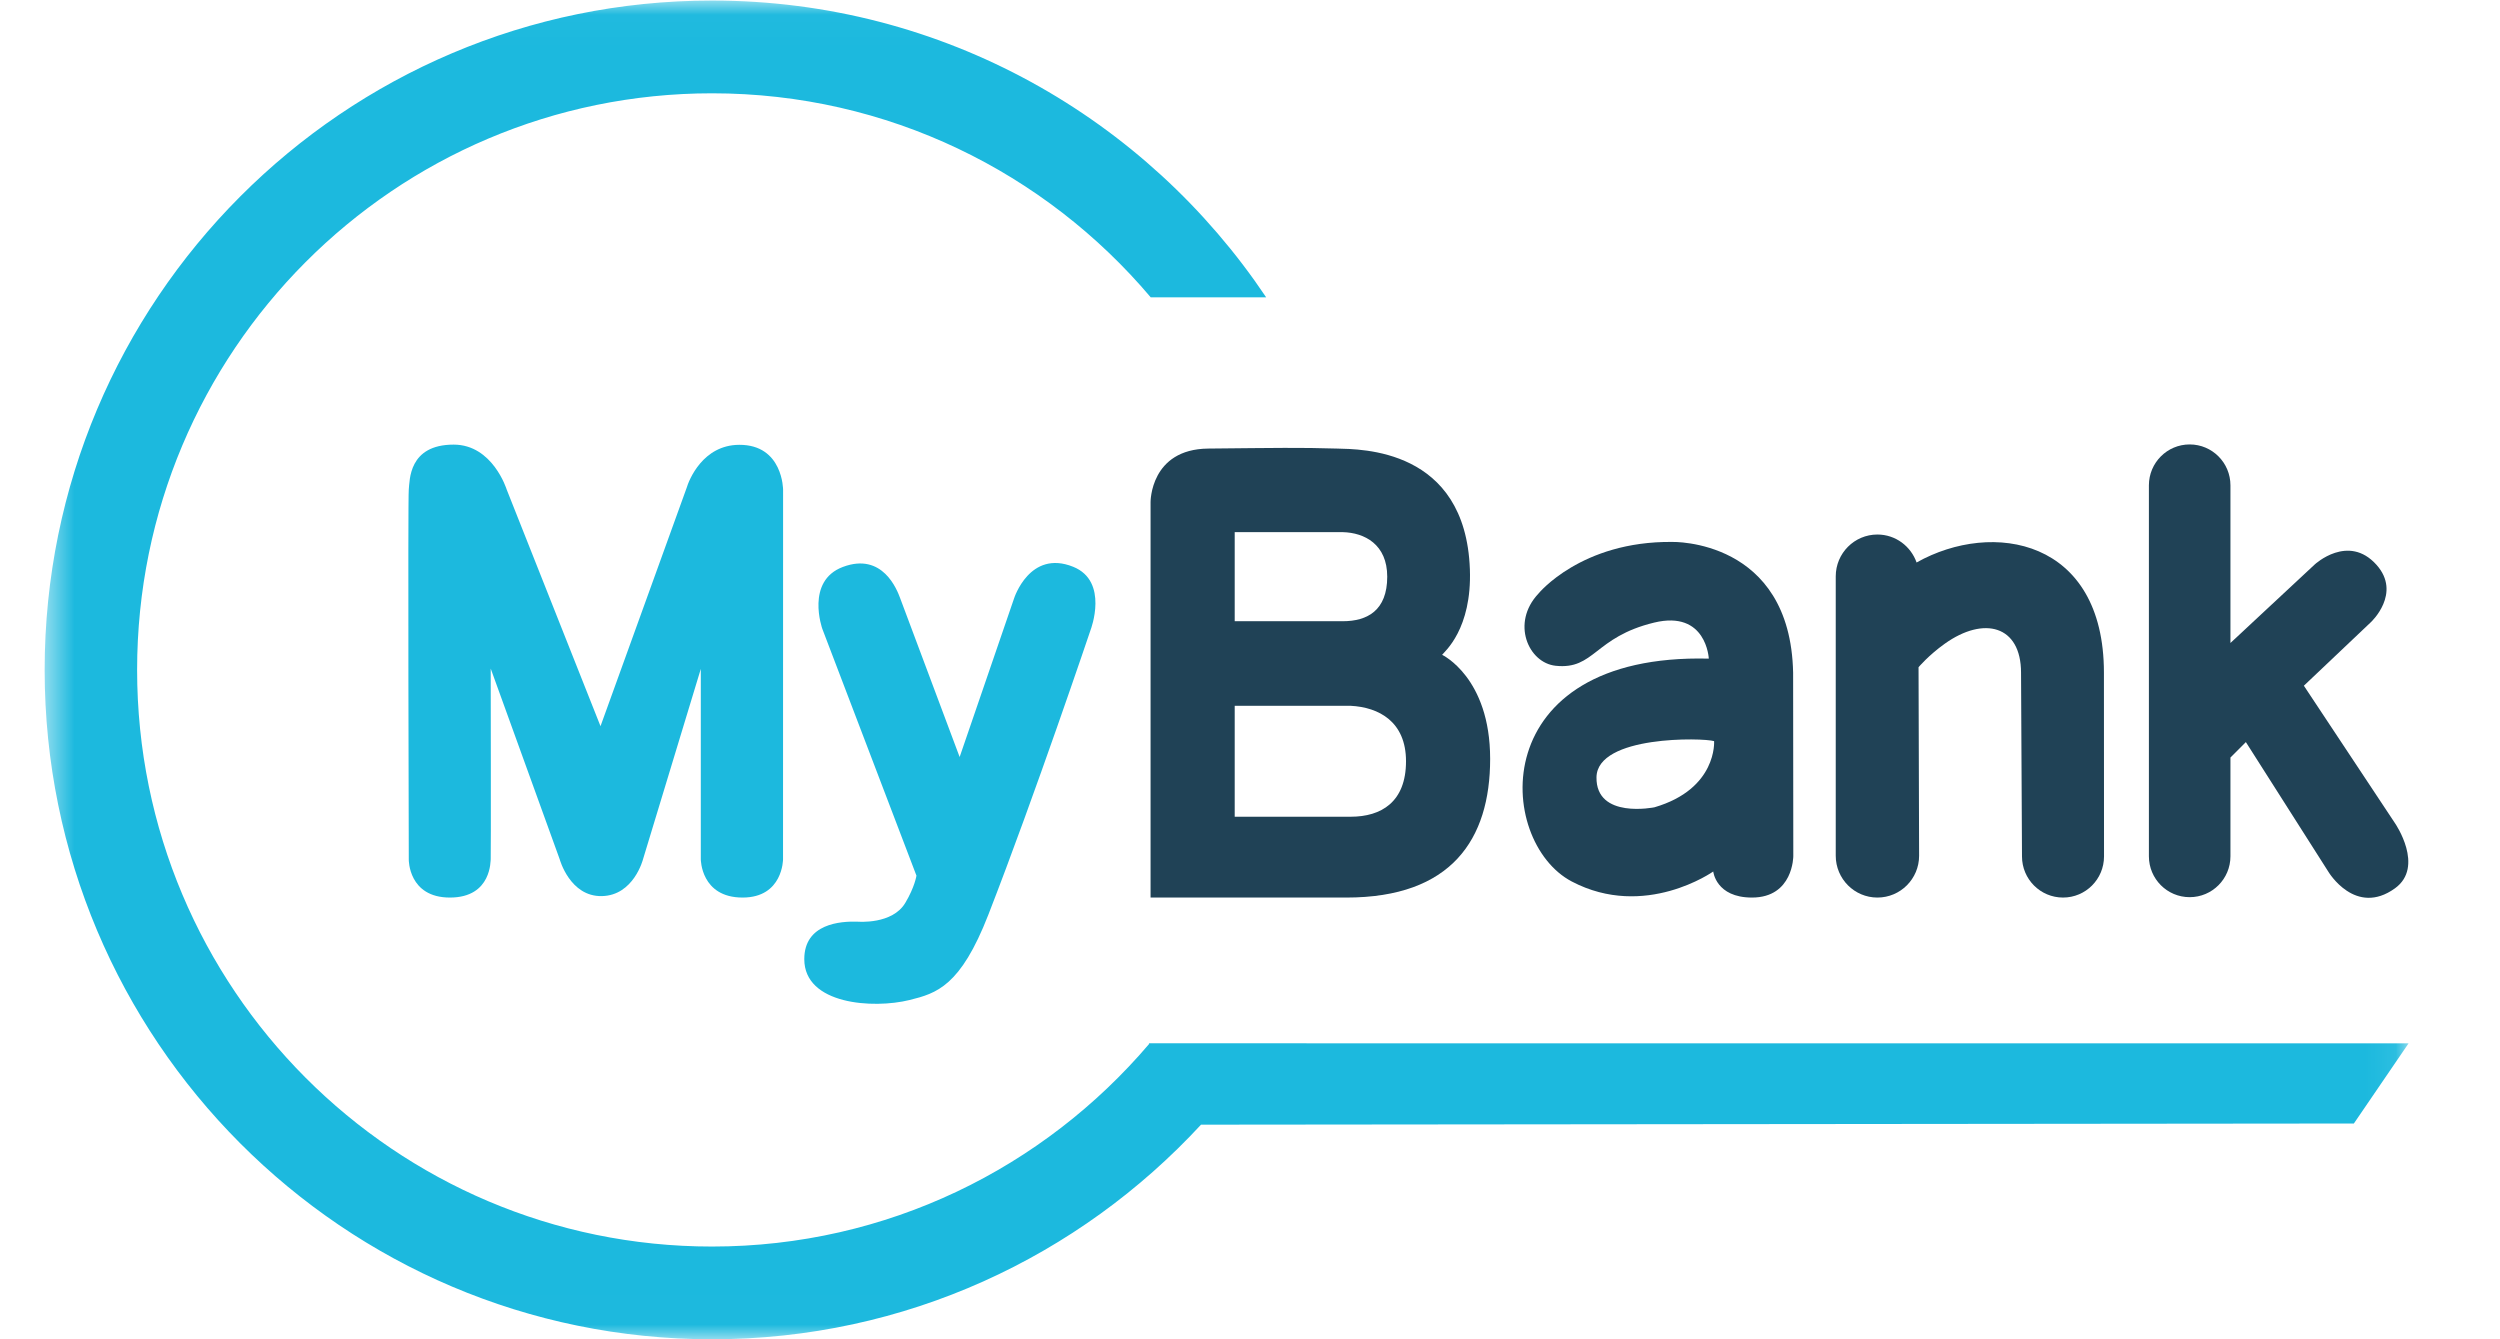
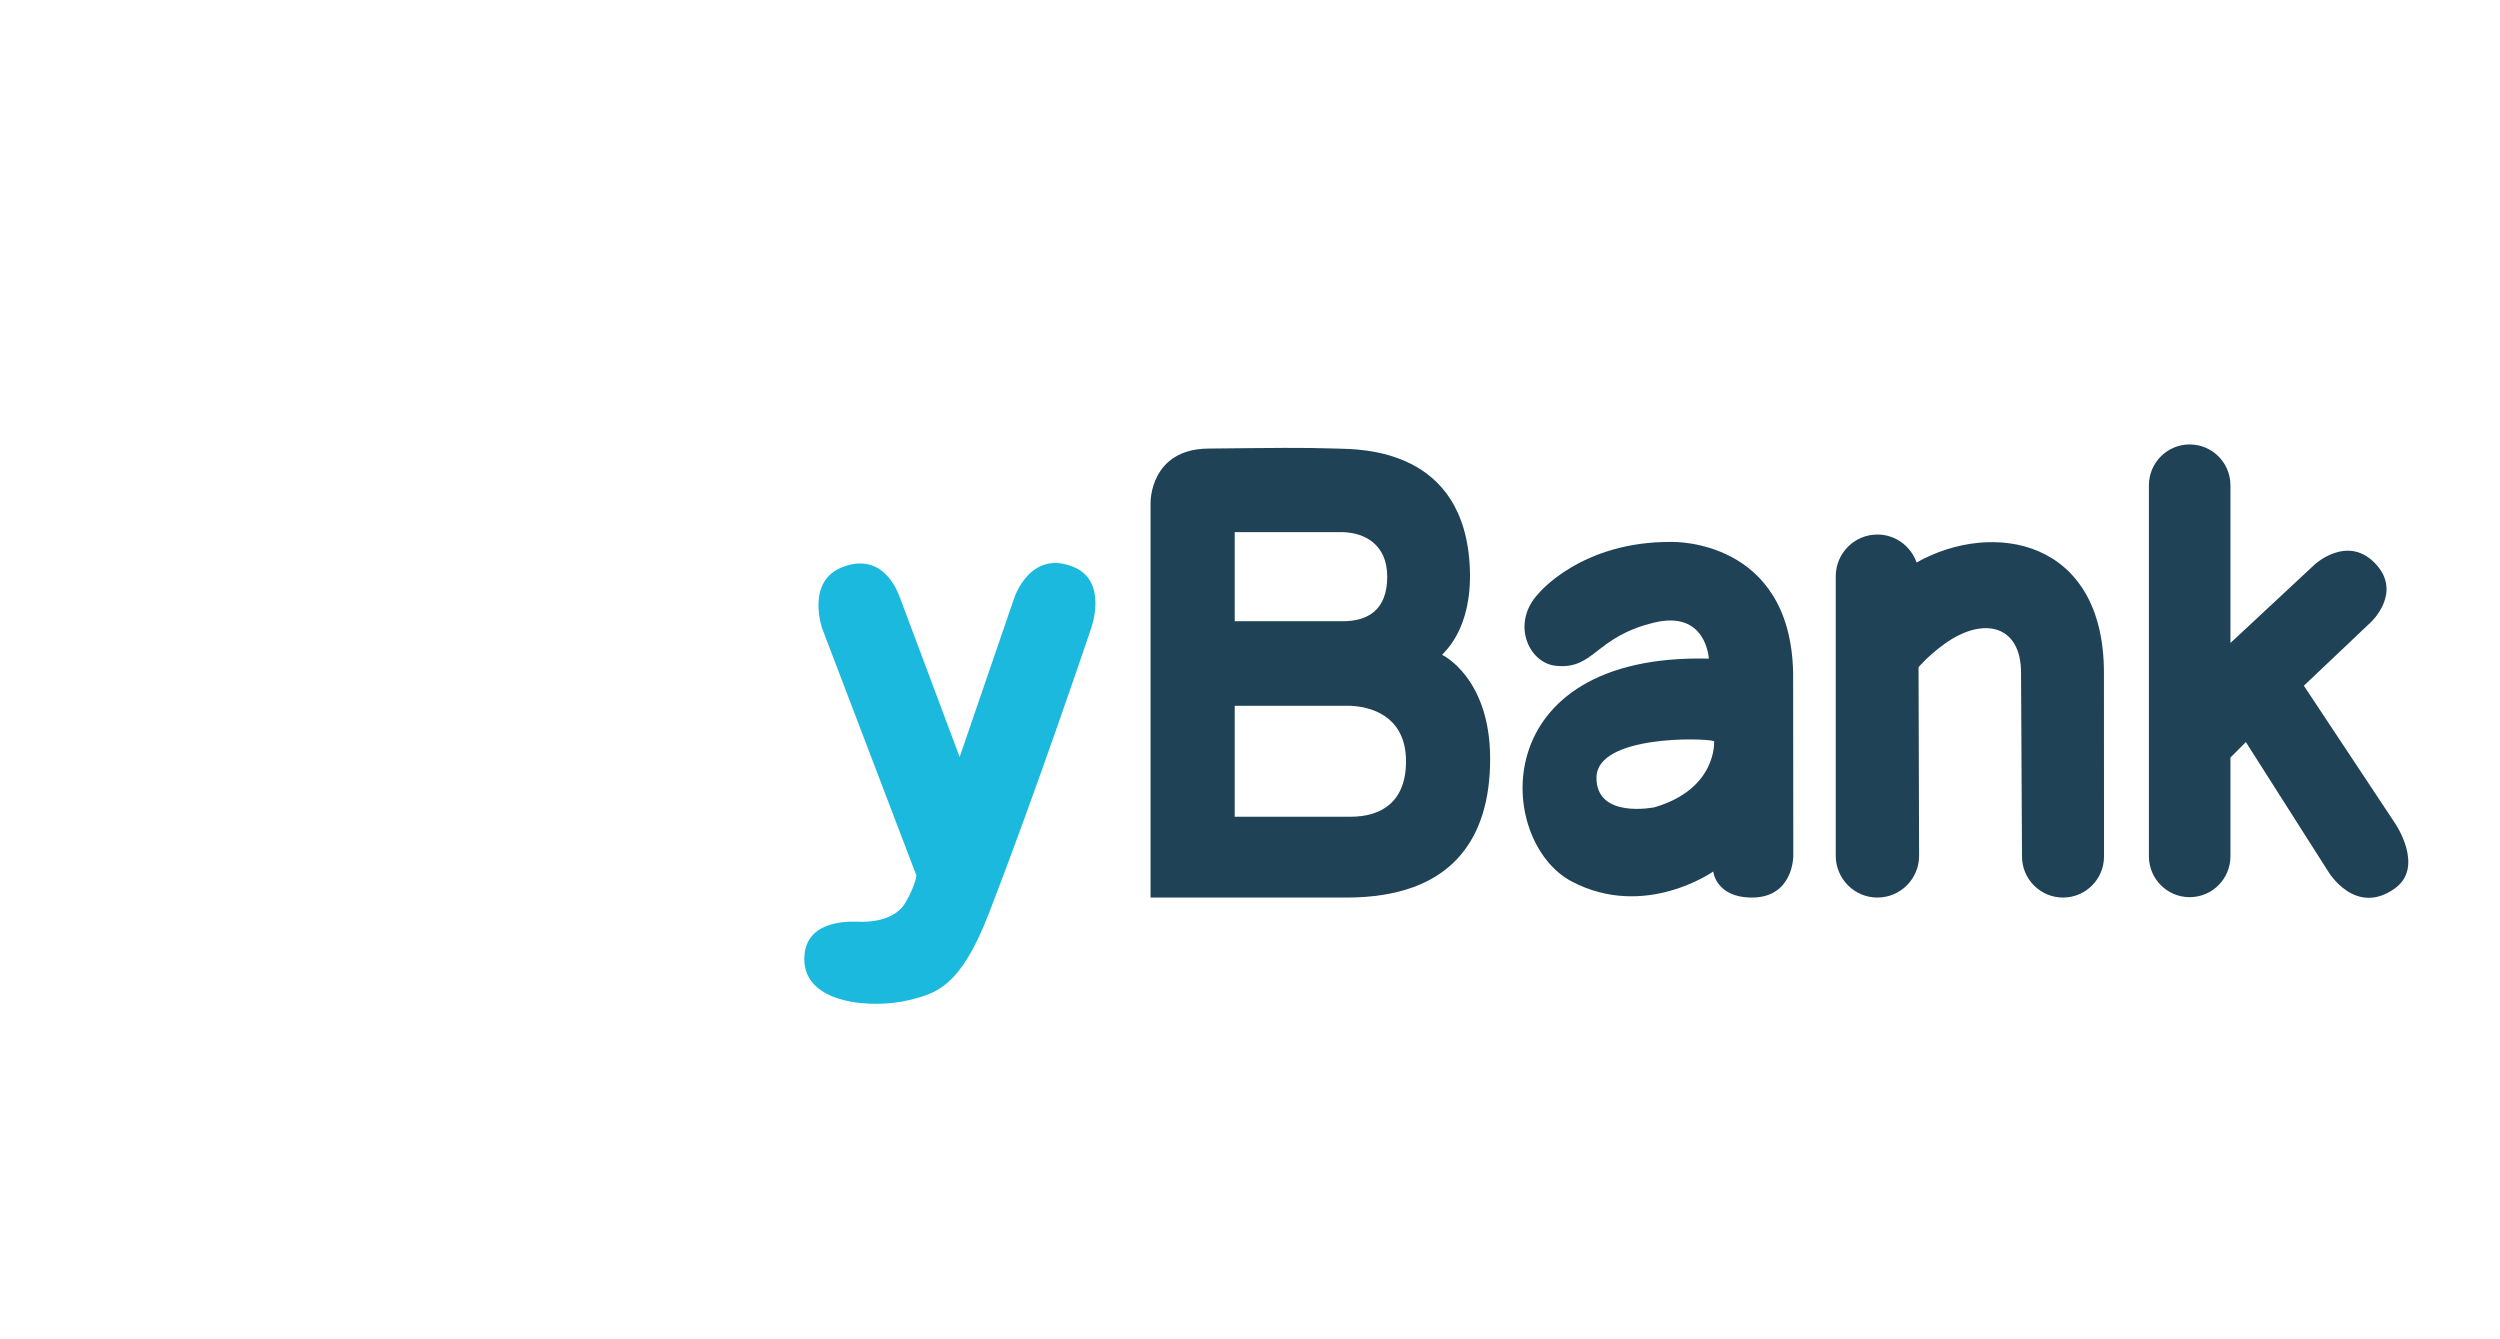
<svg xmlns="http://www.w3.org/2000/svg" width="84" height="45" viewBox="0 0 84 45" fill="none">
  <path fill-rule="evenodd" clip-rule="evenodd" d="M55.59 27.125C55.59 27.125 53.621 27.53 53.642 26.116C53.663 24.703 57.229 24.788 57.594 24.902C57.594 24.902 57.706 26.506 55.59 27.125ZM56.183 18.209C53.122 18.18 51.691 19.946 51.691 19.946C50.761 20.934 51.357 22.273 52.269 22.37C53.579 22.509 53.565 21.408 55.576 20.92C57.34 20.491 57.416 22.13 57.416 22.13C49.893 21.943 50.252 28.274 52.813 29.619C55.269 30.908 57.565 29.282 57.565 29.282C57.565 29.282 57.651 30.158 58.866 30.158C60.257 30.158 60.255 28.766 60.255 28.766L60.249 22.603C60.157 18.095 56.183 18.209 56.183 18.209Z" fill="#204256" />
  <path fill-rule="evenodd" clip-rule="evenodd" d="M80.478 27.669L77.41 23.04L79.665 20.902C79.665 20.902 80.705 19.936 79.851 18.979C78.904 17.918 77.776 18.965 77.776 18.965L74.943 21.604V16.307C74.943 15.548 74.33 14.933 73.573 14.933C72.816 14.933 72.203 15.548 72.203 16.307V28.771C72.203 29.53 72.816 30.145 73.573 30.145C74.33 30.145 74.943 29.53 74.943 28.771V25.453L75.461 24.934L78.236 29.295C78.236 29.295 79.141 30.809 80.473 29.846C81.474 29.121 80.478 27.669 80.478 27.669Z" fill="#204256" />
  <path fill-rule="evenodd" clip-rule="evenodd" d="M70.692 22.604C70.692 18.102 66.949 17.467 64.404 18.896C64.402 18.897 64.4 18.902 64.399 18.904C64.207 18.356 63.693 17.96 63.081 17.96C62.308 17.96 61.681 18.589 61.681 19.365V28.753C61.681 29.529 62.308 30.158 63.081 30.158C63.855 30.158 64.482 29.529 64.482 28.753L64.463 22.419C64.463 22.419 64.802 22.014 65.348 21.626C66.658 20.694 67.907 21.011 67.907 22.604L67.939 28.775C67.939 29.54 68.556 30.158 69.318 30.158C70.079 30.158 70.695 29.54 70.695 28.775L70.692 22.604Z" fill="#204256" />
  <path fill-rule="evenodd" clip-rule="evenodd" d="M30.417 30.338C30.738 29.801 30.793 29.422 30.793 29.422L27.63 21.129C27.63 21.129 27.056 19.524 28.321 19.049C29.661 18.545 30.145 19.828 30.245 20.098C30.346 20.367 32.244 25.436 32.244 25.436L34.072 20.109C34.072 20.109 34.595 18.453 36.059 19.044C37.269 19.532 36.647 21.157 36.647 21.157C36.647 21.157 34.777 26.706 33.209 30.733C32.273 33.138 31.473 33.375 30.559 33.601C29.336 33.903 27.024 33.753 27.024 32.228C27.024 31.026 28.252 30.951 28.806 30.968C28.836 30.969 29.981 31.069 30.417 30.338Z" fill="#1CB9DE" />
  <mask id="mask0" maskUnits="userSpaceOnUse" x="1" y="0" width="80" height="45">
-     <path d="M1.5 0.018H80.928V44.993H1.5V0.018Z" fill="white" />
+     <path d="M1.5 0.018H80.928V44.993V0.018Z" fill="white" />
  </mask>
  <g mask="url(#mask0)">
-     <path fill-rule="evenodd" clip-rule="evenodd" d="M23.069 16.398L20.177 24.4L17.024 16.447C17.024 16.447 16.557 14.939 15.243 14.939C13.72 14.939 13.77 16.149 13.735 16.447C13.701 16.744 13.735 28.884 13.735 28.884C13.735 28.884 13.72 30.158 15.117 30.158C16.545 30.158 16.476 28.872 16.488 28.872C16.499 28.872 16.488 22.464 16.488 22.464L18.806 28.872C18.806 28.872 19.149 30.132 20.223 30.109C21.296 30.087 21.605 28.872 21.605 28.872L23.547 22.475V28.872C23.547 28.872 23.547 30.158 24.951 30.158C26.31 30.158 26.31 28.872 26.31 28.872L26.312 16.458C26.312 16.458 26.312 14.939 24.837 14.946C23.613 14.952 23.149 16.128 23.069 16.398C23.06 16.429 23.055 16.447 23.055 16.447Z" fill="#1CB9DE" />
    <path fill-rule="evenodd" clip-rule="evenodd" d="M80.928 35.057H56.521L38.601 35.054L38.613 35.074C35.071 39.237 29.81 41.884 23.925 41.884C13.256 41.884 4.607 33.209 4.607 22.509C4.607 11.809 13.256 3.135 23.925 3.135C29.835 3.135 35.121 5.797 38.664 9.99H42.543C38.518 3.98 31.687 0.018 23.925 0.018C11.54 0.018 1.5 10.088 1.5 22.509C1.5 34.93 11.54 45 23.925 45C30.422 45 36.261 42.218 40.354 37.789L79.09 37.75L80.928 35.057Z" fill="#1CB9DE" />
  </g>
  <path fill-rule="evenodd" clip-rule="evenodd" d="M45.384 27.442H41.486V23.715H45.384C46.327 23.764 47.242 24.245 47.242 25.579C47.242 26.948 46.41 27.442 45.384 27.442ZM41.486 17.88H45.119C45.847 17.899 46.611 18.288 46.611 19.377C46.611 20.511 45.943 20.873 45.119 20.873H41.486V17.88ZM48.455 22.002C48.529 21.9 49.462 21.142 49.388 19.128C49.239 15.049 45.708 15.096 44.926 15.072C43.666 15.034 42.908 15.049 40.597 15.072C38.645 15.091 38.659 16.87 38.659 16.87V30.158C38.659 30.158 42.173 30.158 45.238 30.158C48.759 30.158 50.069 28.214 50.069 25.497C50.069 22.762 48.455 22.002 48.455 22.002Z" fill="#204256" />
</svg>